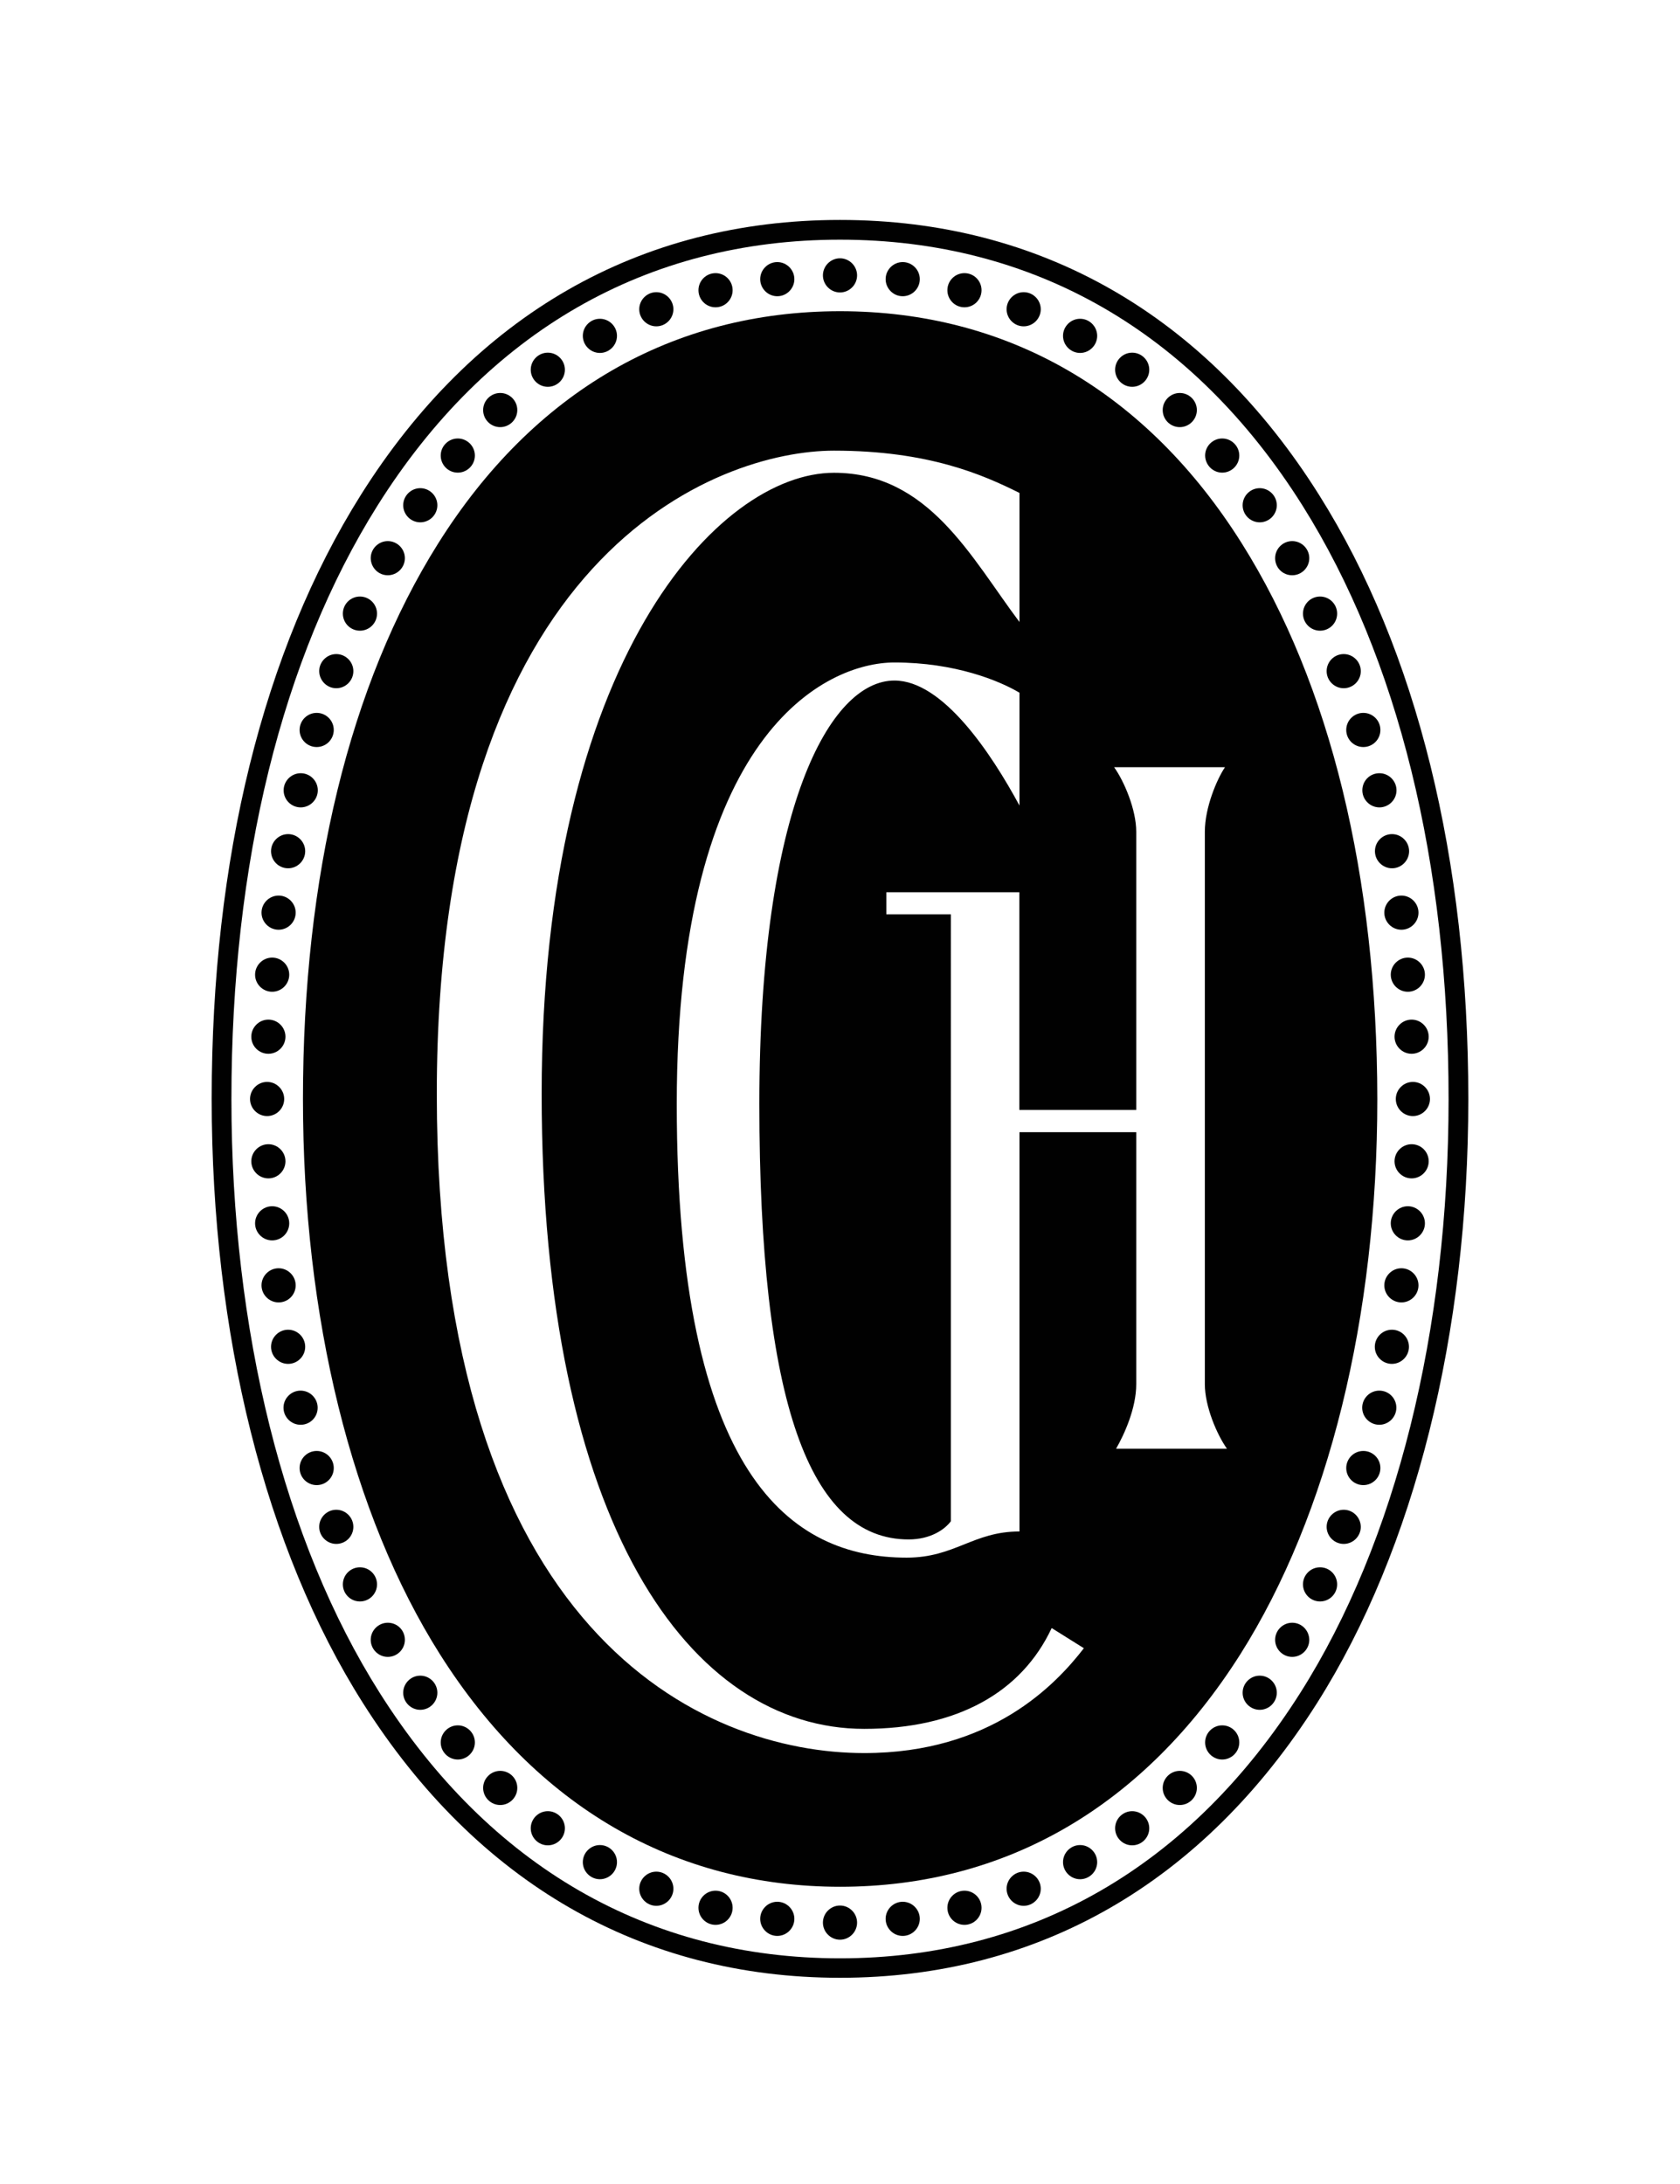
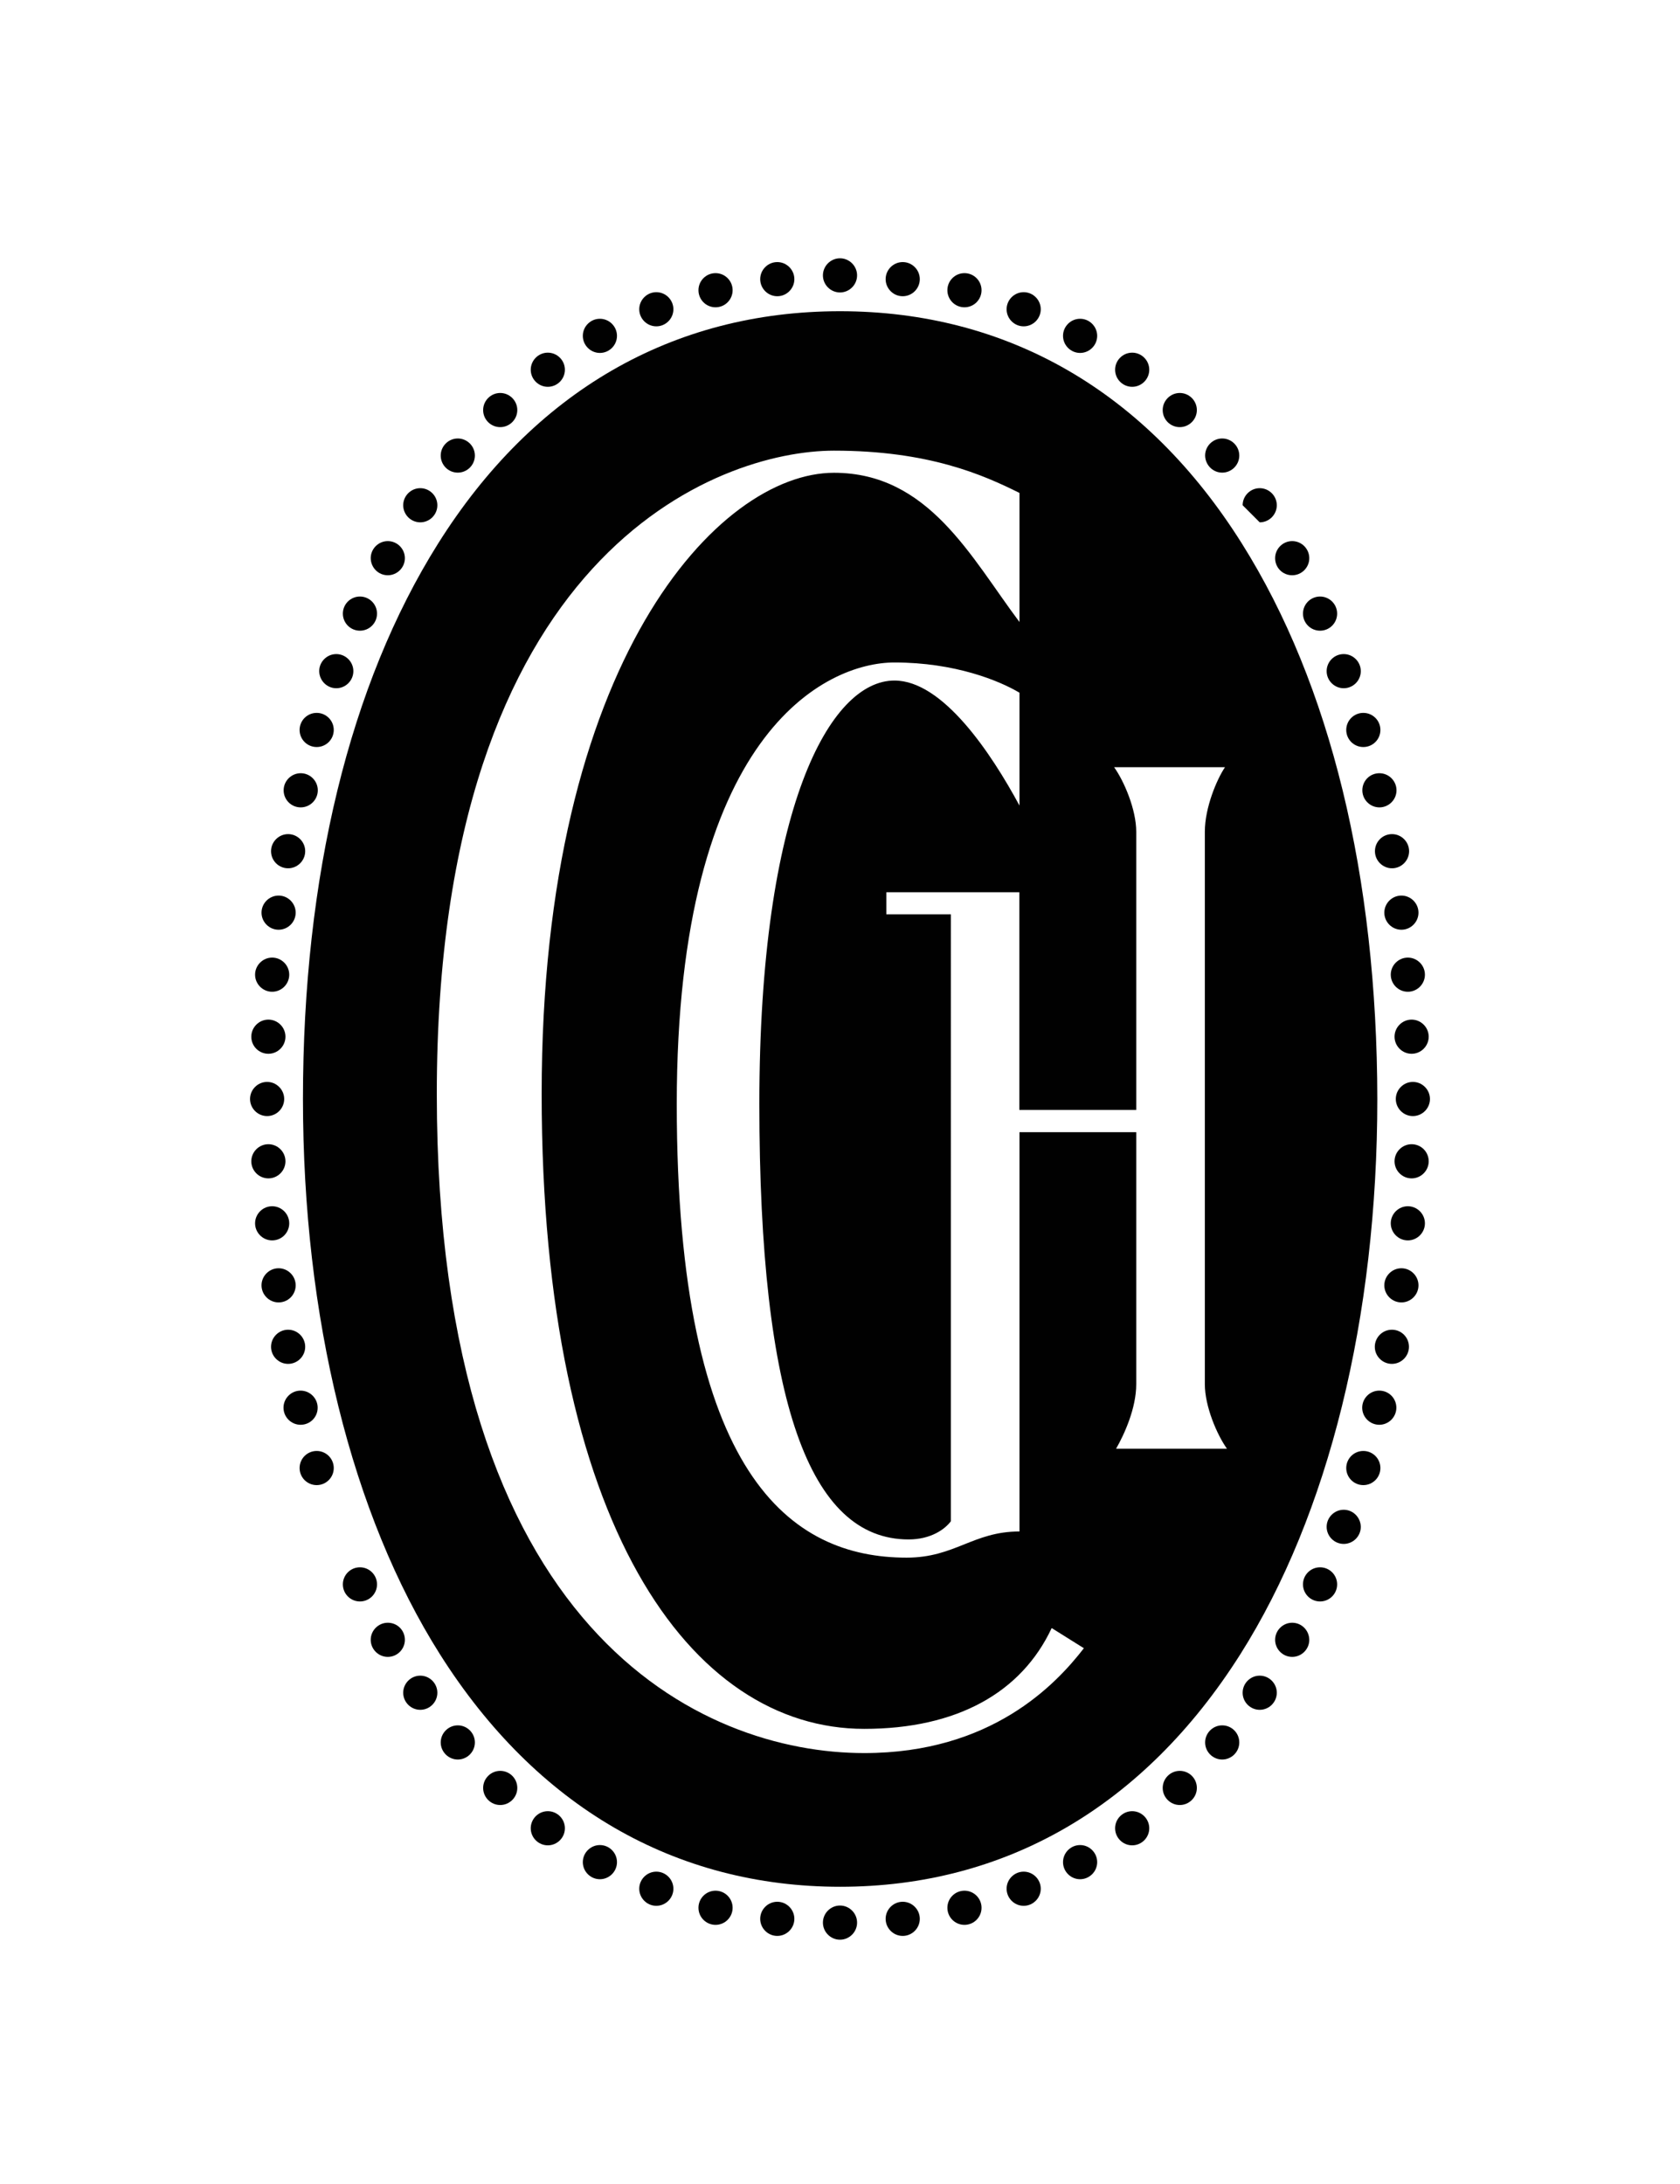
<svg xmlns="http://www.w3.org/2000/svg" version="1.1" id="Layer_1" x="0px" y="0px" viewBox="0 0 120 156" style="enable-background:new 0 0 120 156;" xml:space="preserve">
  <style type="text/css">
	.st0{fill:#010101;}
</style>
  <g>
    <g>
      <path class="st0" d="M88.71,38.83C81.89,27.97,71.96,22.23,60,22.23c-11.96,0-21.89,5.74-28.71,16.6    c-6.31,10.04-9.65,23.76-9.65,39.67c0,15.61,3.48,29.7,9.79,39.67c6.87,10.86,16.76,16.6,28.58,16.6c11.82,0,21.7-5.74,28.58-16.6    c6.31-9.97,9.79-24.06,9.79-39.67C98.36,62.6,95.03,48.88,88.71,38.83z M61.73,125.22c-11.52,0-30.53-8.5-30.53-47.09    c0-38.74,20.16-45.94,28.37-45.94c6.77,0,10.66,1.73,13.25,3.02v9.22c-3.46-4.61-6.48-10.66-13.25-10.66    c-8.21,0-20.88,13.39-20.88,44.36c0,30.82,10.66,45.36,23.04,45.36c6.62,0,11.23-2.59,13.39-7.2l2.3,1.44    C75.41,120.33,70.8,125.22,61.73,125.22z M72.82,80.87v28.52c-3.31,0-4.61,1.87-8.06,1.87c-8.21,0-16.42-5.76-16.42-32.4    c0-26.5,10.66-31.54,15.55-31.54c4.32,0,7.49,1.3,8.93,2.16v8.06c-2.02-3.74-5.47-8.93-8.93-8.93c-4.61,0-9.65,9.07-9.65,30.24    c0,21.31,3.6,31.11,10.66,31.11c1.58,0,2.59-0.72,3.02-1.3V65.31h-4.61v-1.58h9.5v15.55h8.35V59.41c0-1.58-0.86-3.6-1.58-4.61    h7.92c-0.58,0.86-1.44,2.88-1.44,4.61v39.46c0,1.58,0.86,3.6,1.58,4.61h-7.92c0.58-1.01,1.44-2.88,1.44-4.61v-18H72.82z" />
-       <path class="st0" d="M94.23,35.37C86.15,22.51,74.32,15.71,60,15.71c-14.32,0-26.15,6.8-34.23,19.65    c-6.97,11.09-10.65,26-10.65,43.13c0,16.83,3.83,32.15,10.8,43.15c8.13,12.84,19.91,19.63,34.08,19.63    c14.17,0,25.95-6.79,34.08-19.63c6.96-11,10.8-26.33,10.8-43.15C104.88,61.37,101.2,46.45,94.23,35.37z M92.89,120.9    c-7.86,12.42-19.23,18.98-32.89,18.98c-13.66,0-25.04-6.56-32.89-18.98c-6.82-10.78-10.58-25.84-10.58-42.4    c0-16.87,3.61-31.52,10.43-42.38c7.81-12.43,19.23-19,33.04-19c13.81,0,25.23,6.57,33.04,19c6.82,10.86,10.43,25.52,10.43,42.38    C103.47,95.06,99.72,110.12,92.89,120.9z" />
      <path class="st0" d="M60,20.89c0.67,0,1.22-0.55,1.22-1.22c0-0.67-0.55-1.22-1.22-1.22c-0.67,0-1.22,0.55-1.22,1.22    C58.78,20.34,59.33,20.89,60,20.89z" />
      <path class="st0" d="M55.52,21.16c0.67,0,1.22-0.55,1.22-1.22c0-0.67-0.55-1.22-1.22-1.22c-0.67,0-1.22,0.55-1.22,1.22    C54.3,20.61,54.85,21.16,55.52,21.16z" />
      <circle class="st0" cx="51.11" cy="20.73" r="1.22" />
      <path class="st0" d="M46.88,23.31c0.67,0,1.22-0.55,1.22-1.22c0-0.67-0.55-1.22-1.22-1.22c-0.67,0-1.22,0.55-1.22,1.22    C45.66,22.76,46.21,23.31,46.88,23.31z" />
      <path class="st0" d="M42.85,25.21c0.67,0,1.22-0.55,1.22-1.22c0-0.67-0.55-1.22-1.22-1.22c-0.67,0-1.22,0.55-1.22,1.22    C41.63,24.66,42.18,25.21,42.85,25.21z" />
      <path class="st0" d="M39.13,27.63c0.67,0,1.22-0.55,1.22-1.22c0-0.67-0.55-1.22-1.22-1.22c-0.67,0-1.22,0.55-1.22,1.22    C37.91,27.08,38.46,27.63,39.13,27.63z" />
      <path class="st0" d="M35.73,30.51c0.67,0,1.22-0.55,1.22-1.22c0-0.67-0.55-1.22-1.22-1.22c-0.67,0-1.22,0.55-1.22,1.22    C34.51,29.97,35.06,30.51,35.73,30.51z" />
      <path class="st0" d="M32.7,33.76c0.67,0,1.22-0.55,1.22-1.22c0-0.67-0.55-1.22-1.22-1.22c-0.67,0-1.22,0.55-1.22,1.22    C31.48,33.21,32.02,33.76,32.7,33.76z" />
      <path class="st0" d="M30.02,37.31c0.67,0,1.22-0.55,1.22-1.22c0-0.67-0.55-1.22-1.22-1.22c-0.67,0-1.22,0.55-1.22,1.22    C28.8,36.76,29.35,37.31,30.02,37.31z" />
      <path class="st0" d="M27.7,41.09c0.67,0,1.22-0.55,1.22-1.22c0-0.67-0.55-1.22-1.22-1.22c-0.67,0-1.22,0.55-1.22,1.22    C26.49,40.55,27.03,41.09,27.7,41.09z" />
      <circle class="st0" cx="25.71" cy="43.83" r="1.22" />
      <path class="st0" d="M24.02,49.16c0.67,0,1.22-0.55,1.22-1.22c0-0.67-0.55-1.22-1.22-1.22c-0.67,0-1.22,0.55-1.22,1.22    C22.81,48.61,23.35,49.16,24.02,49.16z" />
      <circle class="st0" cx="22.62" cy="52.14" r="1.22" />
      <path class="st0" d="M21.48,57.67c0.67,0,1.22-0.55,1.22-1.22c0-0.67-0.55-1.22-1.22-1.22c-0.67,0-1.22,0.55-1.22,1.22    C20.26,57.12,20.8,57.67,21.48,57.67z" />
      <path class="st0" d="M20.58,62.02c0.67,0,1.22-0.55,1.22-1.22c0-0.67-0.55-1.22-1.22-1.22c-0.67,0-1.22,0.55-1.22,1.22    C19.36,61.47,19.9,62.02,20.58,62.02z" />
      <path class="st0" d="M19.9,66.41c0.67,0,1.22-0.55,1.22-1.22c0-0.67-0.55-1.22-1.22-1.22c-0.67,0-1.22,0.55-1.22,1.22    C18.68,65.86,19.23,66.41,19.9,66.41z" />
      <path class="st0" d="M19.44,70.84c0.67,0,1.22-0.55,1.22-1.22c0-0.67-0.55-1.22-1.22-1.22c-0.67,0-1.22,0.55-1.22,1.22    C18.22,70.29,18.77,70.84,19.44,70.84z" />
      <path class="st0" d="M19.17,75.27c0.67,0,1.22-0.55,1.22-1.22c0-0.67-0.55-1.22-1.22-1.22c-0.67,0-1.22,0.55-1.22,1.22    C17.95,74.73,18.5,75.27,19.17,75.27z" />
      <path class="st0" d="M19.08,79.72c0.67,0,1.22-0.55,1.22-1.22c0-0.67-0.55-1.22-1.22-1.22c-0.67,0-1.22,0.55-1.22,1.22    C17.86,79.17,18.41,79.72,19.08,79.72z" />
      <path class="st0" d="M60,136.11c-0.67,0-1.22,0.55-1.22,1.22s0.55,1.22,1.22,1.22c0.67,0,1.22-0.55,1.22-1.22    S60.67,136.11,60,136.11z" />
      <path class="st0" d="M55.52,135.84c-0.67,0-1.22,0.55-1.22,1.22c0,0.67,0.55,1.22,1.22,1.22c0.67,0,1.22-0.55,1.22-1.22    C56.74,136.39,56.19,135.84,55.52,135.84z" />
      <circle class="st0" cx="51.11" cy="136.27" r="1.22" />
      <path class="st0" d="M46.88,133.69c-0.67,0-1.22,0.55-1.22,1.22c0,0.67,0.55,1.22,1.22,1.22c0.67,0,1.22-0.55,1.22-1.22    C48.1,134.24,47.55,133.69,46.88,133.69z" />
      <path class="st0" d="M42.85,131.79c-0.67,0-1.22,0.55-1.22,1.22c0,0.67,0.55,1.22,1.22,1.22c0.67,0,1.22-0.55,1.22-1.22    C44.07,132.34,43.52,131.79,42.85,131.79z" />
      <path class="st0" d="M39.13,129.37c-0.67,0-1.22,0.55-1.22,1.22c0,0.67,0.55,1.22,1.22,1.22c0.67,0,1.22-0.55,1.22-1.22    C40.35,129.92,39.8,129.37,39.13,129.37z" />
      <path class="st0" d="M35.73,126.49c-0.67,0-1.22,0.55-1.22,1.22c0,0.67,0.55,1.22,1.22,1.22c0.67,0,1.22-0.55,1.22-1.22    C36.95,127.03,36.4,126.49,35.73,126.49z" />
      <path class="st0" d="M32.7,123.24c-0.67,0-1.22,0.55-1.22,1.22s0.55,1.22,1.22,1.22c0.67,0,1.22-0.55,1.22-1.22    S33.37,123.24,32.7,123.24z" />
      <path class="st0" d="M30.02,119.69c-0.67,0-1.22,0.55-1.22,1.22c0,0.67,0.55,1.22,1.22,1.22c0.67,0,1.22-0.55,1.22-1.22    C31.24,120.24,30.69,119.69,30.02,119.69z" />
      <path class="st0" d="M27.7,115.91c-0.67,0-1.22,0.55-1.22,1.22c0,0.67,0.55,1.22,1.22,1.22c0.67,0,1.22-0.55,1.22-1.22    C28.92,116.45,28.38,115.91,27.7,115.91z" />
      <circle class="st0" cx="25.71" cy="113.17" r="1.22" />
-       <path class="st0" d="M25.24,109.06c0-0.67-0.55-1.22-1.22-1.22c-0.67,0-1.22,0.55-1.22,1.22c0,0.67,0.55,1.22,1.22,1.22    C24.7,110.28,25.24,109.73,25.24,109.06z" />
      <circle class="st0" cx="22.62" cy="104.86" r="1.22" />
      <path class="st0" d="M22.69,100.55c0-0.67-0.55-1.22-1.22-1.22c-0.67,0-1.22,0.55-1.22,1.22c0,0.67,0.55,1.22,1.22,1.22    C22.15,101.77,22.69,101.23,22.69,100.55z" />
      <path class="st0" d="M21.8,96.2c0-0.67-0.55-1.22-1.22-1.22c-0.67,0-1.22,0.55-1.22,1.22c0,0.67,0.55,1.22,1.22,1.22    C21.25,97.42,21.8,96.87,21.8,96.2z" />
      <path class="st0" d="M21.12,91.81c0-0.67-0.55-1.22-1.22-1.22c-0.67,0-1.22,0.55-1.22,1.22c0,0.67,0.55,1.22,1.22,1.22    C20.58,93.03,21.12,92.48,21.12,91.81z" />
      <path class="st0" d="M20.66,87.38c0-0.67-0.55-1.22-1.22-1.22c-0.67,0-1.22,0.55-1.22,1.22c0,0.67,0.55,1.22,1.22,1.22    C20.12,88.6,20.66,88.05,20.66,87.38z" />
      <path class="st0" d="M19.17,84.17c0.67,0,1.22-0.55,1.22-1.22c0-0.67-0.55-1.22-1.22-1.22c-0.67,0-1.22,0.55-1.22,1.22    C17.95,83.62,18.5,84.17,19.17,84.17z" />
      <path class="st0" d="M64.48,21.16c0.67,0,1.22-0.55,1.22-1.22c0-0.67-0.55-1.22-1.22-1.22c-0.67,0-1.22,0.55-1.22,1.22    C63.26,20.61,63.81,21.16,64.48,21.16z" />
      <circle class="st0" cx="68.89" cy="20.73" r="1.22" />
      <path class="st0" d="M73.12,23.31c0.67,0,1.22-0.55,1.22-1.22c0-0.67-0.55-1.22-1.22-1.22c-0.67,0-1.22,0.55-1.22,1.22    C71.9,22.76,72.45,23.31,73.12,23.31z" />
      <path class="st0" d="M77.15,25.21c0.67,0,1.22-0.55,1.22-1.22c0-0.67-0.55-1.22-1.22-1.22s-1.22,0.55-1.22,1.22    C75.93,24.66,76.48,25.21,77.15,25.21z" />
      <path class="st0" d="M80.87,27.63c0.67,0,1.22-0.55,1.22-1.22c0-0.67-0.55-1.22-1.22-1.22c-0.67,0-1.22,0.55-1.22,1.22    C79.65,27.08,80.2,27.63,80.87,27.63z" />
      <path class="st0" d="M84.27,30.51c0.67,0,1.22-0.55,1.22-1.22c0-0.67-0.55-1.22-1.22-1.22c-0.67,0-1.22,0.55-1.22,1.22    C83.05,29.97,83.6,30.51,84.27,30.51z" />
      <path class="st0" d="M87.3,33.76c0.67,0,1.22-0.55,1.22-1.22c0-0.67-0.55-1.22-1.22-1.22c-0.67,0-1.22,0.55-1.22,1.22    C86.09,33.21,86.63,33.76,87.3,33.76z" />
-       <path class="st0" d="M89.98,37.31c0.67,0,1.22-0.55,1.22-1.22c0-0.67-0.55-1.22-1.22-1.22c-0.67,0-1.22,0.55-1.22,1.22    C88.76,36.76,89.31,37.31,89.98,37.31z" />
+       <path class="st0" d="M89.98,37.31c0.67,0,1.22-0.55,1.22-1.22c0-0.67-0.55-1.22-1.22-1.22c-0.67,0-1.22,0.55-1.22,1.22    z" />
      <path class="st0" d="M92.3,41.09c0.67,0,1.22-0.55,1.22-1.22c0-0.67-0.55-1.22-1.22-1.22c-0.67,0-1.22,0.55-1.22,1.22    C91.08,40.55,91.62,41.09,92.3,41.09z" />
      <circle class="st0" cx="94.29" cy="43.83" r="1.22" />
      <path class="st0" d="M94.76,47.94c0,0.67,0.55,1.22,1.22,1.22c0.67,0,1.22-0.55,1.22-1.22c0-0.67-0.55-1.22-1.22-1.22    C95.3,46.72,94.76,47.27,94.76,47.94z" />
      <circle class="st0" cx="97.38" cy="52.14" r="1.22" />
      <path class="st0" d="M97.31,56.45c0,0.67,0.55,1.22,1.22,1.22c0.67,0,1.22-0.55,1.22-1.22c0-0.67-0.55-1.22-1.22-1.22    C97.85,55.23,97.31,55.77,97.31,56.45z" />
      <path class="st0" d="M98.21,60.8c0,0.67,0.55,1.22,1.22,1.22c0.67,0,1.22-0.55,1.22-1.22c0-0.67-0.55-1.22-1.22-1.22    C98.75,59.58,98.21,60.13,98.21,60.8z" />
      <path class="st0" d="M98.88,65.19c0,0.67,0.55,1.22,1.22,1.22c0.67,0,1.22-0.55,1.22-1.22c0-0.67-0.55-1.22-1.22-1.22    C99.43,63.97,98.88,64.52,98.88,65.19z" />
      <path class="st0" d="M99.34,69.62c0,0.67,0.55,1.22,1.22,1.22c0.67,0,1.22-0.55,1.22-1.22c0-0.67-0.55-1.22-1.22-1.22    C99.89,68.4,99.34,68.95,99.34,69.62z" />
      <path class="st0" d="M100.83,72.83c-0.67,0-1.22,0.55-1.22,1.22c0,0.67,0.55,1.22,1.22,1.22c0.67,0,1.22-0.55,1.22-1.22    C102.05,73.38,101.5,72.83,100.83,72.83z" />
      <path class="st0" d="M100.92,77.28c-0.67,0-1.22,0.55-1.22,1.22c0,0.67,0.55,1.22,1.22,1.22c0.67,0,1.22-0.55,1.22-1.22    C102.14,77.83,101.59,77.28,100.92,77.28z" />
      <path class="st0" d="M64.48,135.84c-0.67,0-1.22,0.55-1.22,1.22c0,0.67,0.55,1.22,1.22,1.22c0.67,0,1.22-0.55,1.22-1.22    C65.7,136.39,65.15,135.84,64.48,135.84z" />
      <circle class="st0" cx="68.89" cy="136.27" r="1.22" />
      <path class="st0" d="M73.12,133.69c-0.67,0-1.22,0.55-1.22,1.22c0,0.67,0.55,1.22,1.22,1.22c0.67,0,1.22-0.55,1.22-1.22    C74.34,134.24,73.79,133.69,73.12,133.69z" />
      <path class="st0" d="M77.15,131.79c-0.67,0-1.22,0.55-1.22,1.22c0,0.67,0.55,1.22,1.22,1.22s1.22-0.55,1.22-1.22    C78.37,132.34,77.82,131.79,77.15,131.79z" />
      <path class="st0" d="M80.87,129.37c-0.67,0-1.22,0.55-1.22,1.22c0,0.67,0.55,1.22,1.22,1.22c0.67,0,1.22-0.55,1.22-1.22    C82.09,129.92,81.54,129.37,80.87,129.37z" />
      <path class="st0" d="M84.27,126.49c-0.67,0-1.22,0.55-1.22,1.22c0,0.67,0.55,1.22,1.22,1.22c0.67,0,1.22-0.55,1.22-1.22    C85.49,127.03,84.94,126.49,84.27,126.49z" />
      <path class="st0" d="M87.3,123.24c-0.67,0-1.22,0.55-1.22,1.22s0.55,1.22,1.22,1.22c0.67,0,1.22-0.55,1.22-1.22    S87.98,123.24,87.3,123.24z" />
      <path class="st0" d="M89.98,119.69c-0.67,0-1.22,0.55-1.22,1.22c0,0.67,0.55,1.22,1.22,1.22c0.67,0,1.22-0.55,1.22-1.22    C91.2,120.24,90.65,119.69,89.98,119.69z" />
      <path class="st0" d="M92.3,115.91c-0.67,0-1.22,0.55-1.22,1.22c0,0.67,0.55,1.22,1.22,1.22c0.67,0,1.22-0.55,1.22-1.22    C93.51,116.45,92.97,115.91,92.3,115.91z" />
      <circle class="st0" cx="94.29" cy="113.17" r="1.22" />
      <path class="st0" d="M95.98,107.84c-0.67,0-1.22,0.55-1.22,1.22c0,0.67,0.55,1.22,1.22,1.22c0.67,0,1.22-0.55,1.22-1.22    C97.19,108.39,96.65,107.84,95.98,107.84z" />
      <circle class="st0" cx="97.38" cy="104.86" r="1.22" />
      <path class="st0" d="M98.52,99.33c-0.67,0-1.22,0.55-1.22,1.22c0,0.67,0.55,1.22,1.22,1.22c0.67,0,1.22-0.55,1.22-1.22    C99.74,99.88,99.2,99.33,98.52,99.33z" />
      <path class="st0" d="M99.42,94.98c-0.67,0-1.22,0.55-1.22,1.22c0,0.67,0.55,1.22,1.22,1.22c0.67,0,1.22-0.55,1.22-1.22    C100.64,95.53,100.1,94.98,99.42,94.98z" />
      <path class="st0" d="M100.1,90.59c-0.67,0-1.22,0.55-1.22,1.22c0,0.67,0.55,1.22,1.22,1.22c0.67,0,1.22-0.55,1.22-1.22    C101.32,91.14,100.77,90.59,100.1,90.59z" />
      <path class="st0" d="M100.56,86.16c-0.67,0-1.22,0.55-1.22,1.22c0,0.67,0.55,1.22,1.22,1.22c0.67,0,1.22-0.55,1.22-1.22    C101.78,86.71,101.23,86.16,100.56,86.16z" />
      <path class="st0" d="M100.83,81.73c-0.67,0-1.22,0.55-1.22,1.22c0,0.67,0.55,1.22,1.22,1.22c0.67,0,1.22-0.55,1.22-1.22    C102.05,82.27,101.5,81.73,100.83,81.73z" />
    </g>
  </g>
</svg>